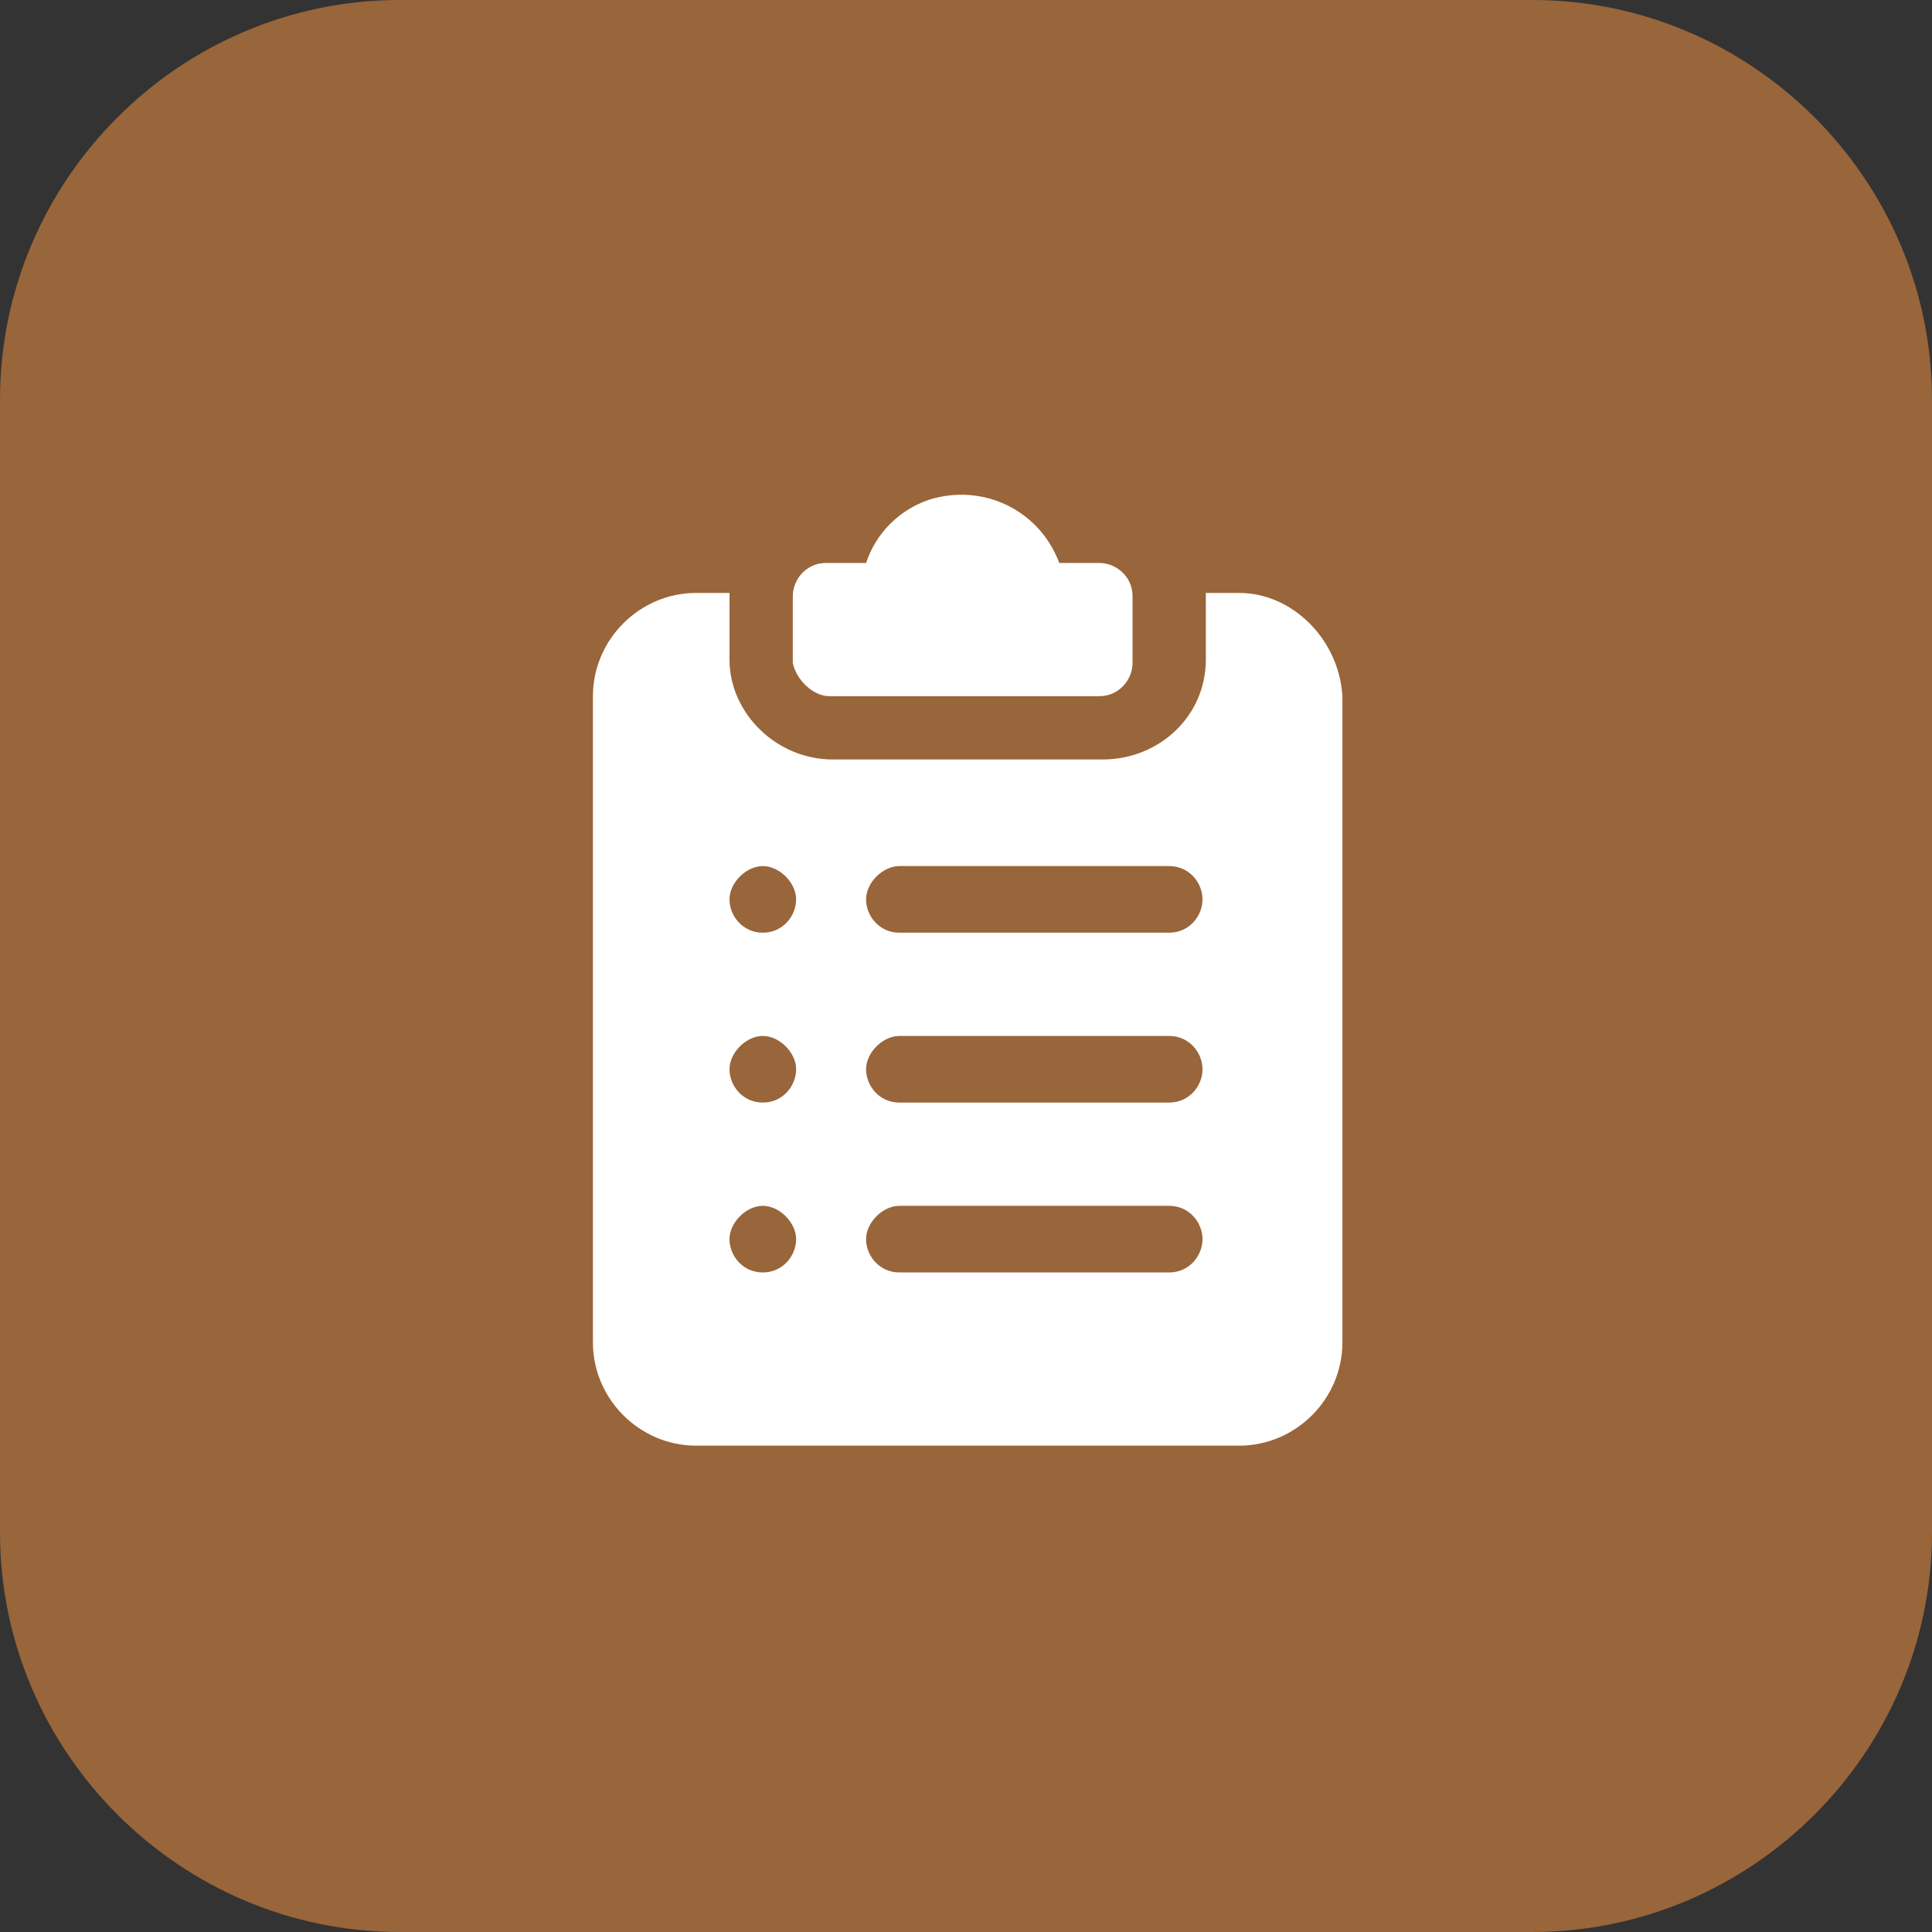
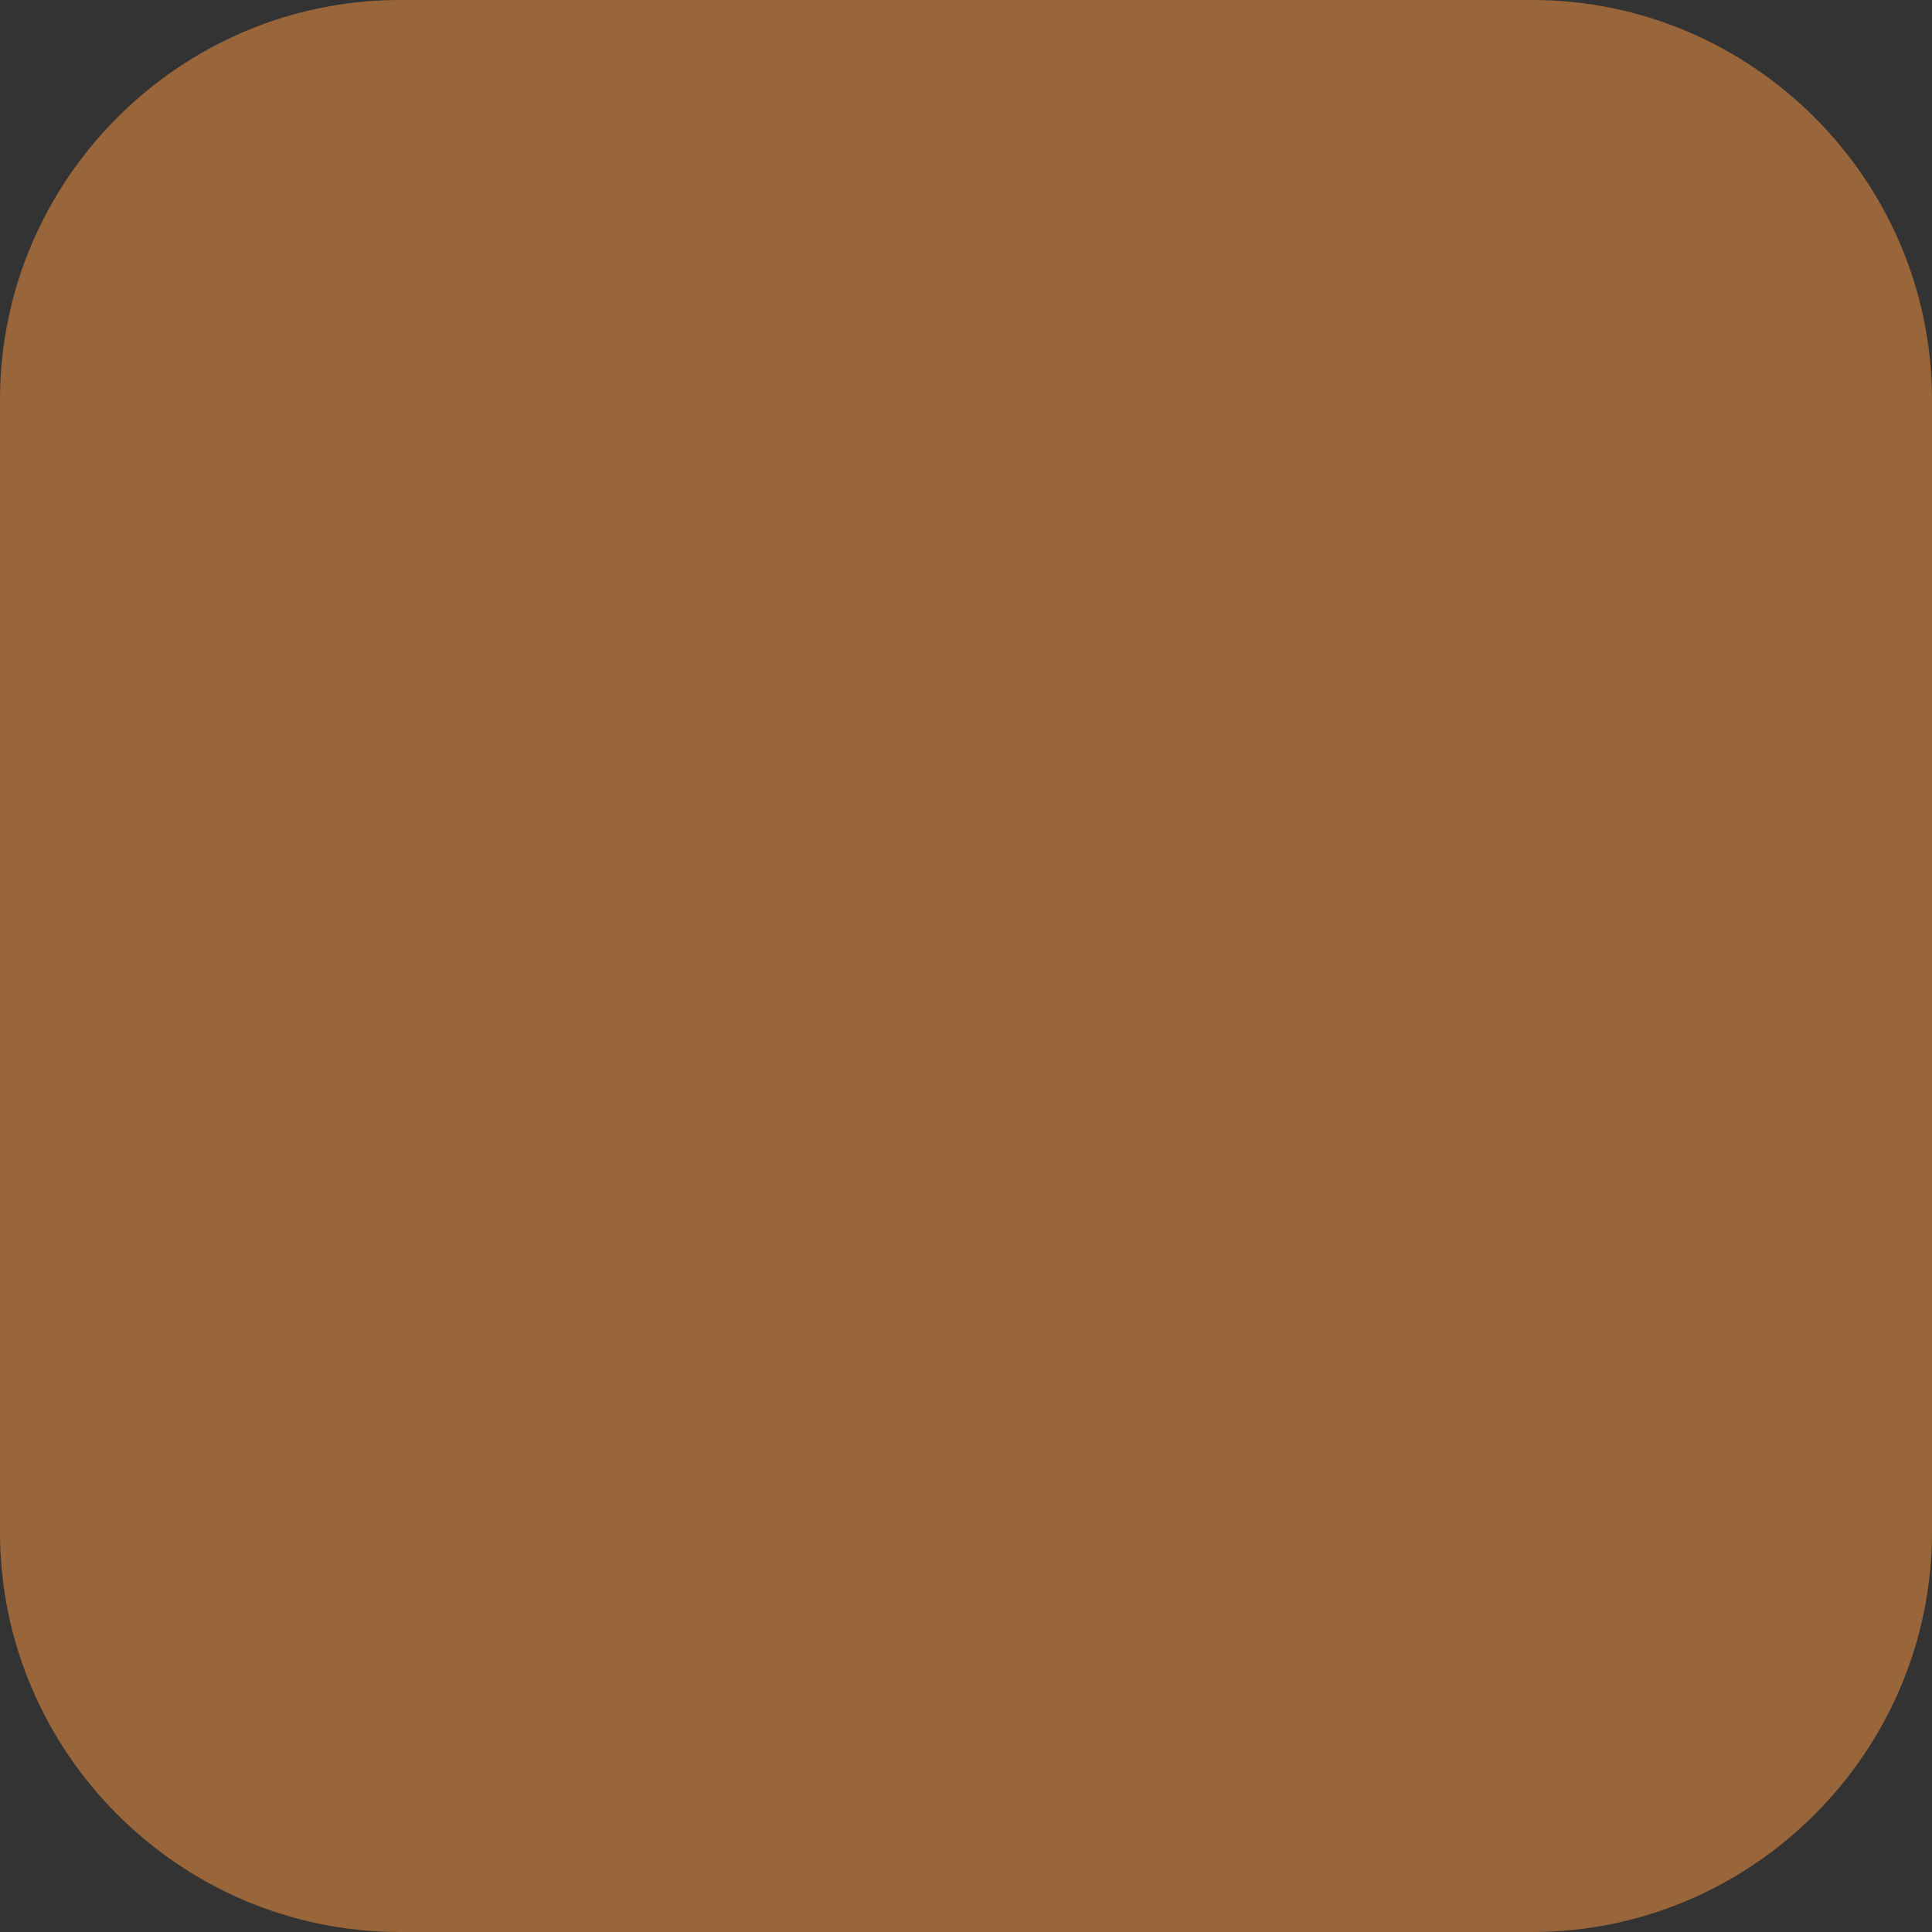
<svg xmlns="http://www.w3.org/2000/svg" id="Layer_1" x="0px" y="0px" viewBox="0 0 58 58" style="enable-background:new 0 0 58 58;" xml:space="preserve">
  <rect x="0" y="0" width="58" height="58" fill="#333333" stroke="none" />
  <style type="text/css">	.st0{fill:#99653A;}	.st1{fill:#FFFFFF;}</style>
  <g id="Layer_1-2">
    <g>
      <path class="st0" d="M12,0h34c6.6,0,12,5.4,12,12v34c0,6.6-5.4,12-12,12H12C5.4,58,0,52.6,0,46V12C0,5.4,5.4,0,12,0z" />
      <g>
-         <path class="st1" d="M37.2,17.8h-1v2c0,1.7-1.4,3-3.1,3h-8.1c-1.7,0-3.1-1.4-3.1-3v-2h-1c-1.7,0-3.1,1.4-3.1,3.1v19.4    c0,1.7,1.4,3.1,3.1,3.1h16.3c1.7,0,3.1-1.4,3.1-3.1V20.9C40.2,19.2,38.8,17.8,37.2,17.8 M22.9,38.2c-0.6,0-1-0.5-1-1s0.5-1,1-1    s1,0.5,1,1S23.5,38.2,22.9,38.2 M22.9,33.1c-0.6,0-1-0.5-1-1s0.5-1,1-1s1,0.5,1,1S23.5,33.1,22.9,33.1 M22.9,28c-0.6,0-1-0.5-1-1    s0.5-1,1-1s1,0.5,1,1S23.5,28,22.9,28 M35.1,38.2H27c-0.6,0-1-0.5-1-1s0.5-1,1-1h8.1c0.6,0,1,0.5,1,1S35.7,38.2,35.1,38.2     M35.1,33.1H27c-0.6,0-1-0.5-1-1s0.5-1,1-1h8.1c0.6,0,1,0.5,1,1S35.7,33.1,35.1,33.1 M35.1,28H27c-0.6,0-1-0.5-1-1s0.5-1,1-1h8.1    c0.6,0,1,0.5,1,1S35.7,28,35.1,28" />
-         <path class="st1" d="M24.9,20.9h8.1c0.6,0,1-0.5,1-1v-2c0-0.6-0.5-1-1-1h-1.2c-0.6-1.6-2.3-2.4-3.9-1.9c-0.9,0.3-1.6,1-1.9,1.9    h-1.2c-0.6,0-1,0.5-1,1v2C23.9,20.4,24.4,20.9,24.9,20.9" />
-       </g>
+         </g>
    </g>
  </g>
</svg>